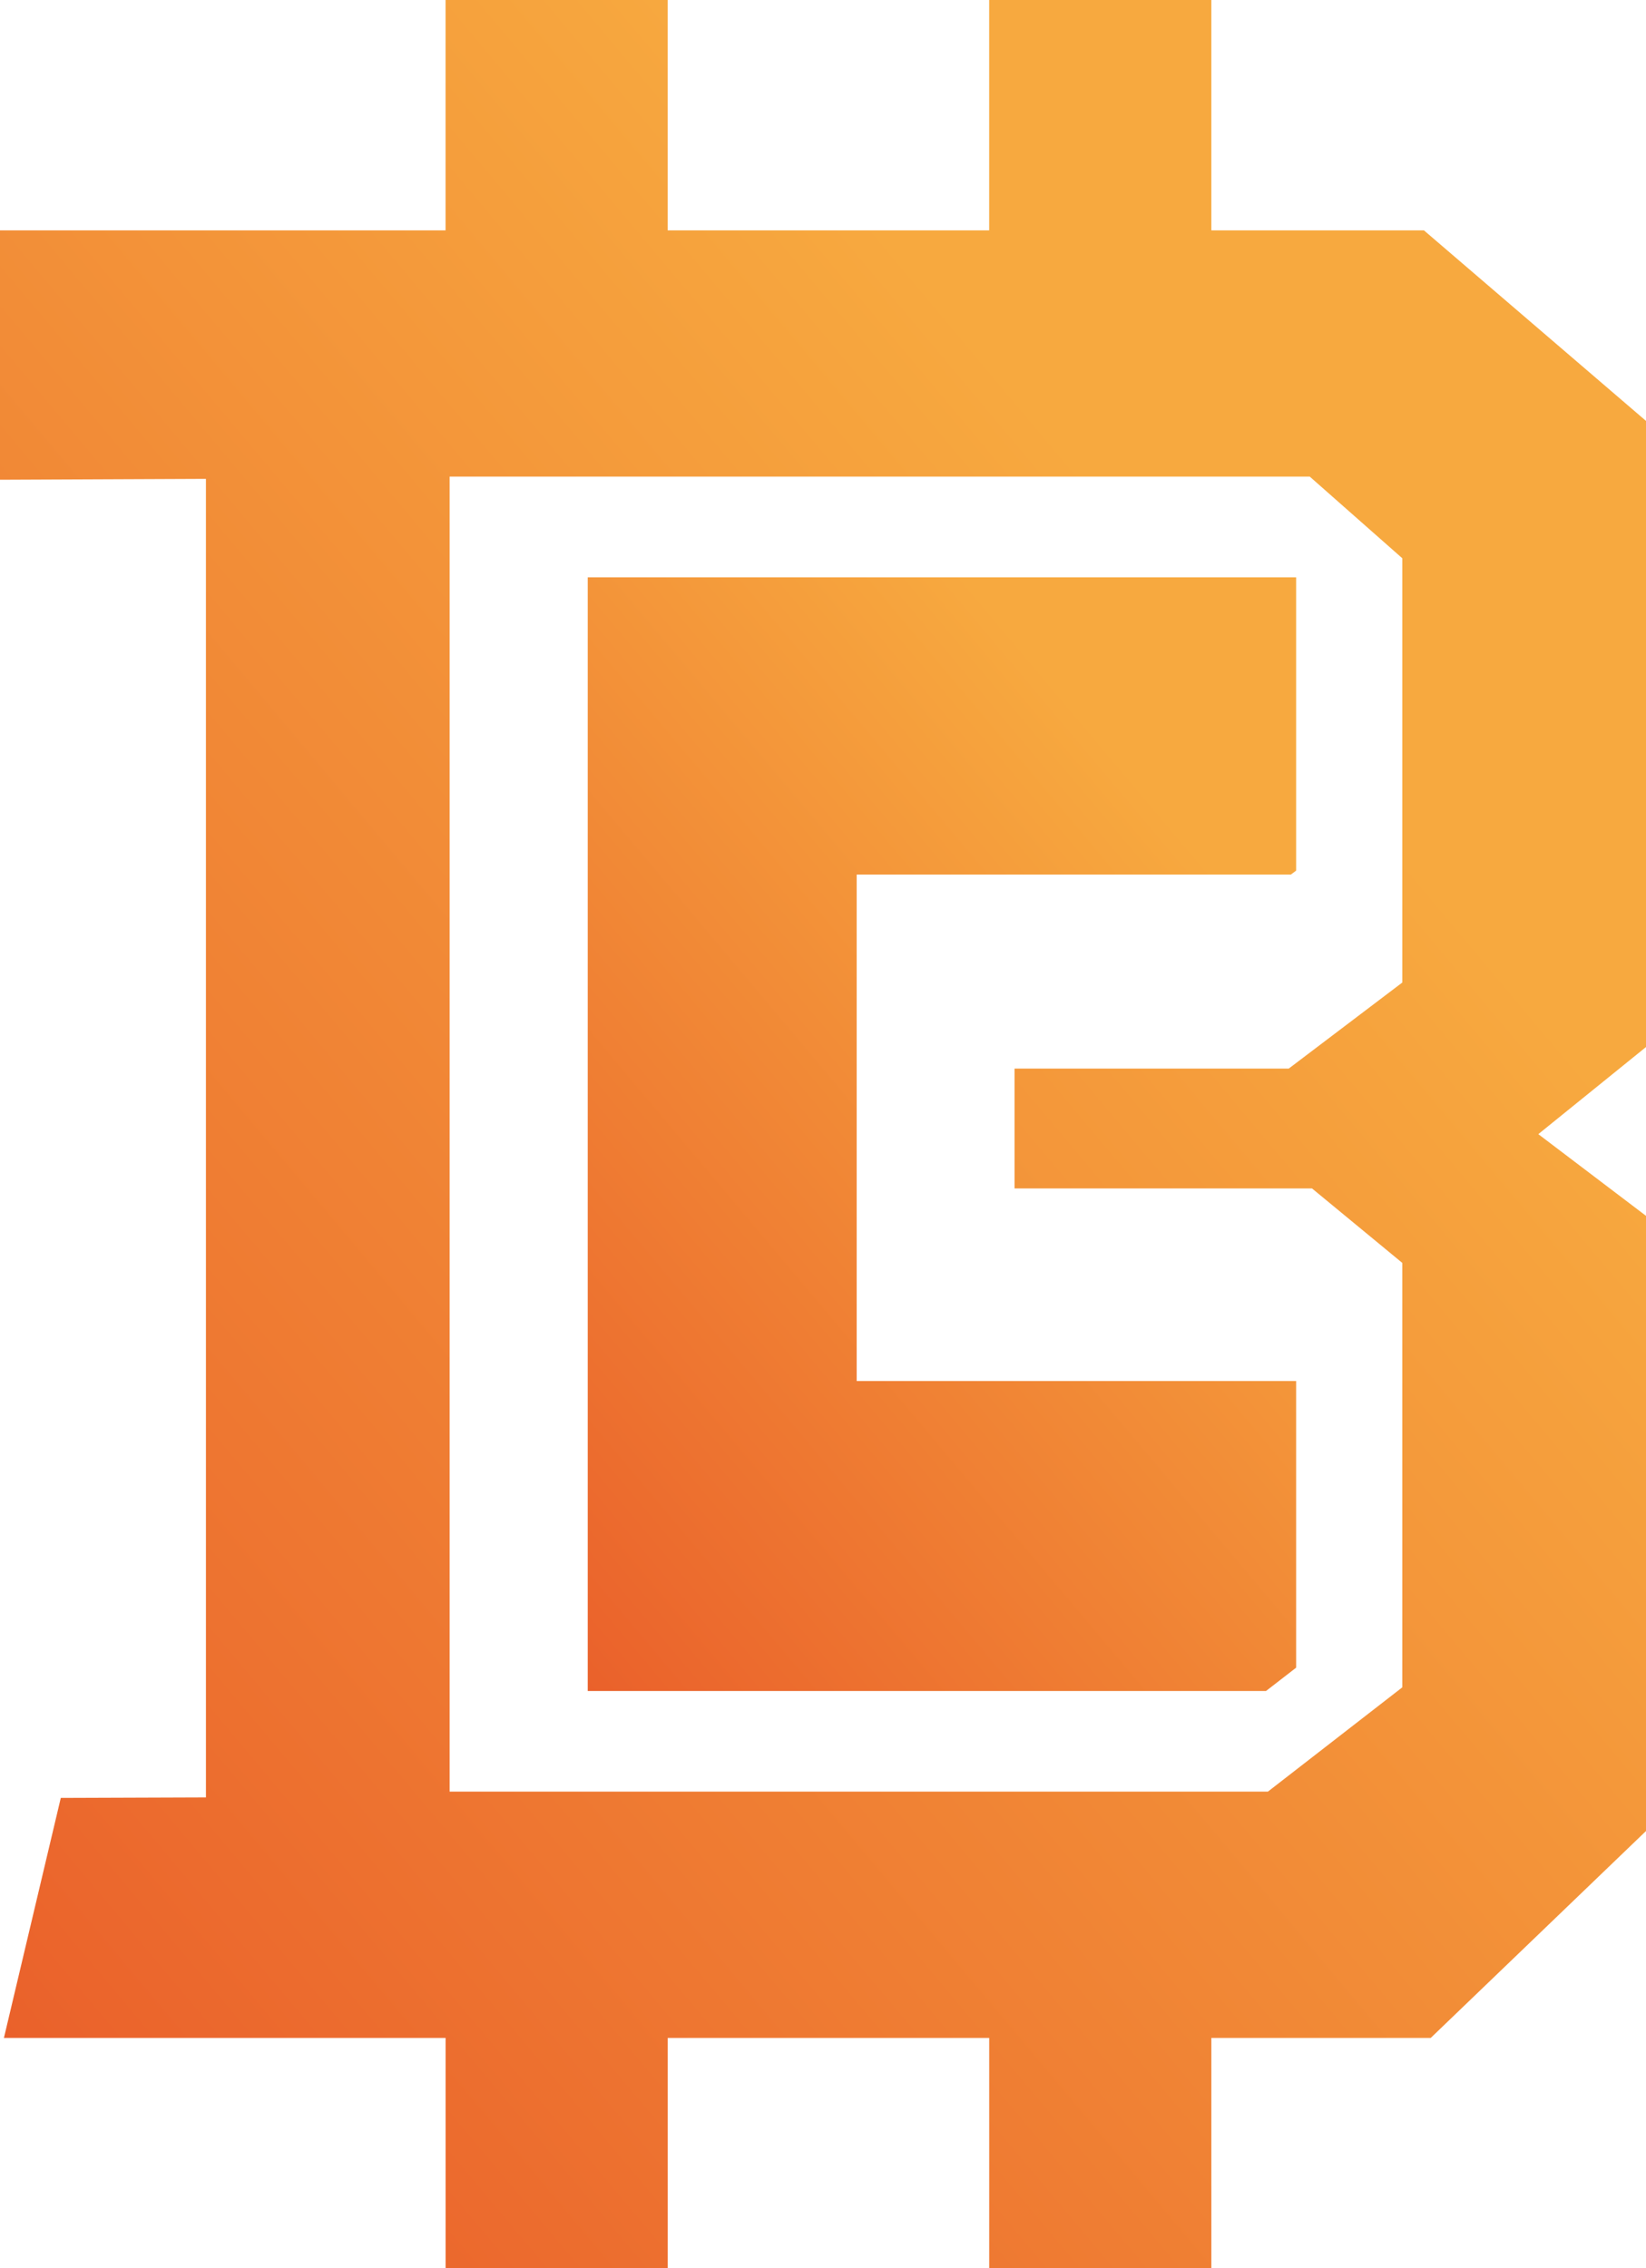
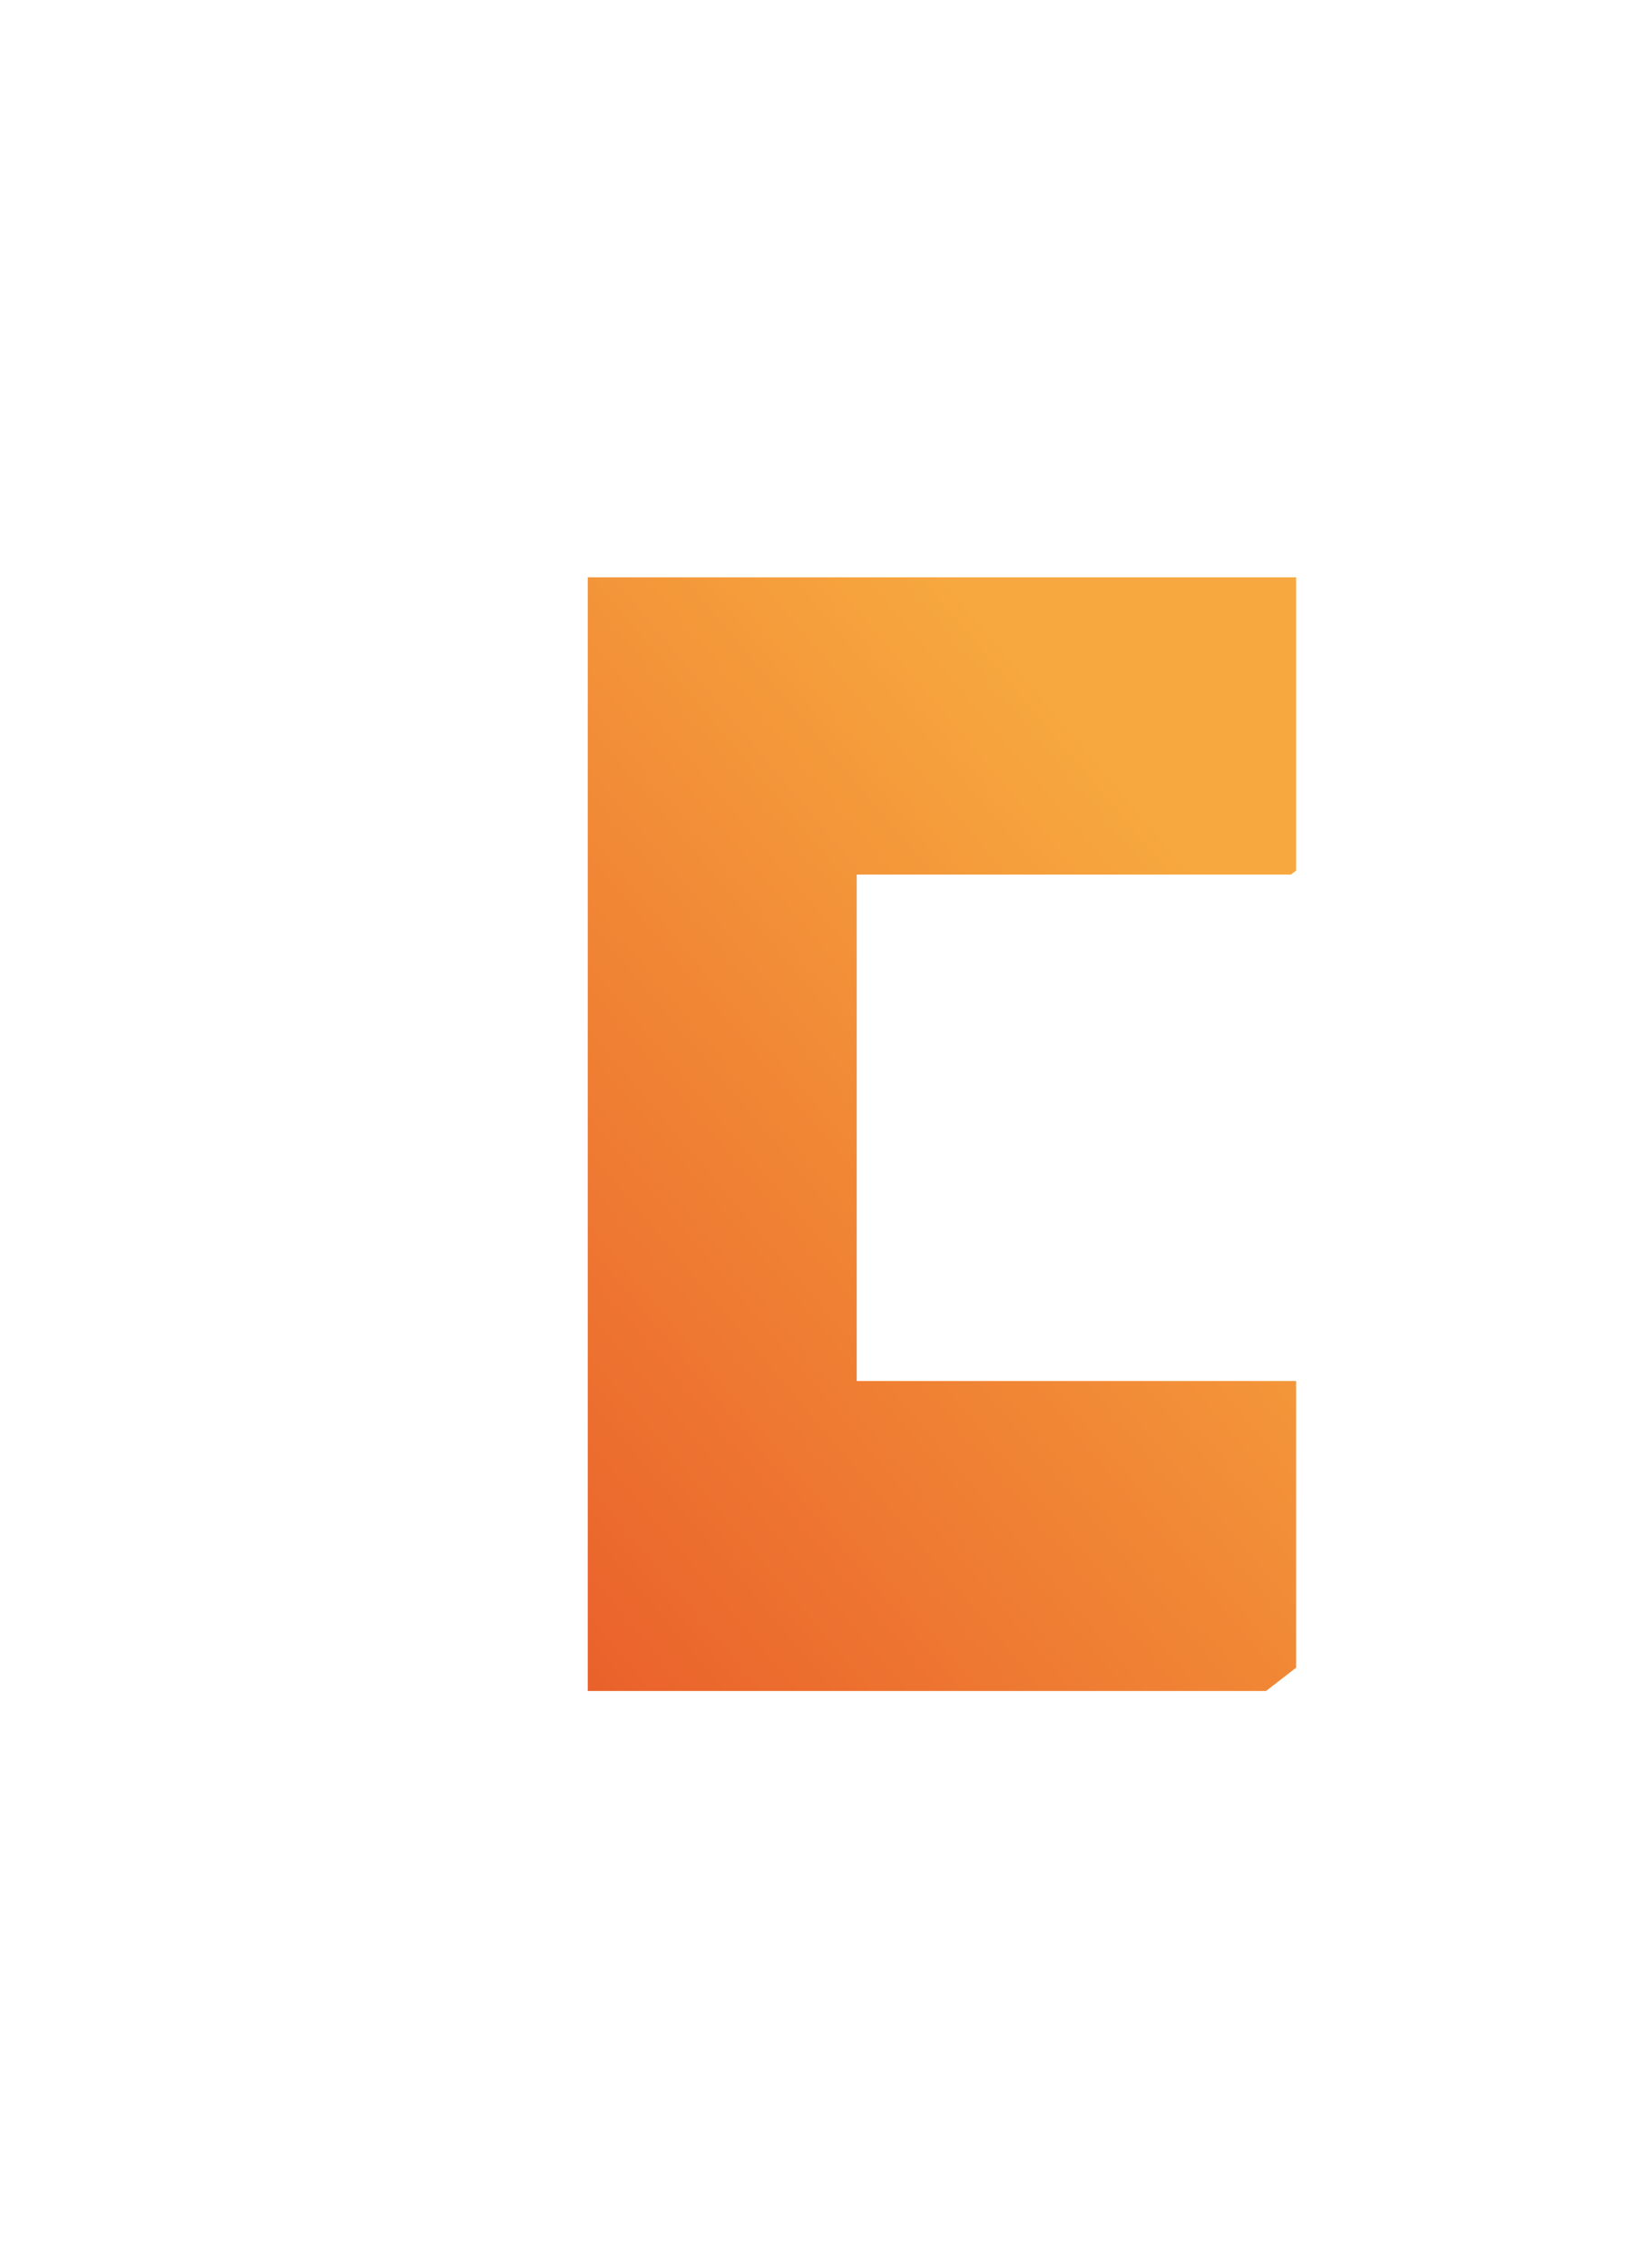
<svg xmlns="http://www.w3.org/2000/svg" width="45" height="62" viewBox="0 0 45 62" fill="none">
  <path d="M16.068 46.22H34.612L35.435 45.583V37.748H23.421V23.905H35.291L35.435 23.797V15.78H16.068V46.22Z" fill="url(#paint0_linear_543_520)" />
-   <path d="M44.999 11.504L38.928 6.296H33.117V0H27.043V6.296H18.254V0H12.181V6.296H0V13.113L5.63 13.089V49.129L1.662 49.143L0.107 55.704H12.182V62H18.255V55.704H27.044V62H33.117V55.704H39.114L45 50.048V33.233L42.056 31L45 28.619V11.504H44.999ZM38.337 26.856L35.233 29.208H27.737V32.484H35.869L38.337 34.519V46.121L34.663 48.971H12.292V13.027H35.807L38.337 15.259V26.856Z" fill="url(#paint1_linear_543_520)" />
  <defs>
    <linearGradient id="paint0_linear_543_520" x1="12.389" y1="41.852" x2="38.718" y2="19.678" gradientUnits="userSpaceOnUse">
      <stop stop-color="#EA612B" />
      <stop offset="0.8" stop-color="#F7A93F" />
    </linearGradient>
    <linearGradient id="paint1_linear_543_520" x1="-3.709" y1="51.156" x2="44.401" y2="10.792" gradientUnits="userSpaceOnUse">
      <stop stop-color="#EA612B" />
      <stop offset="0.8" stop-color="#F7A93F" />
    </linearGradient>
  </defs>
</svg>